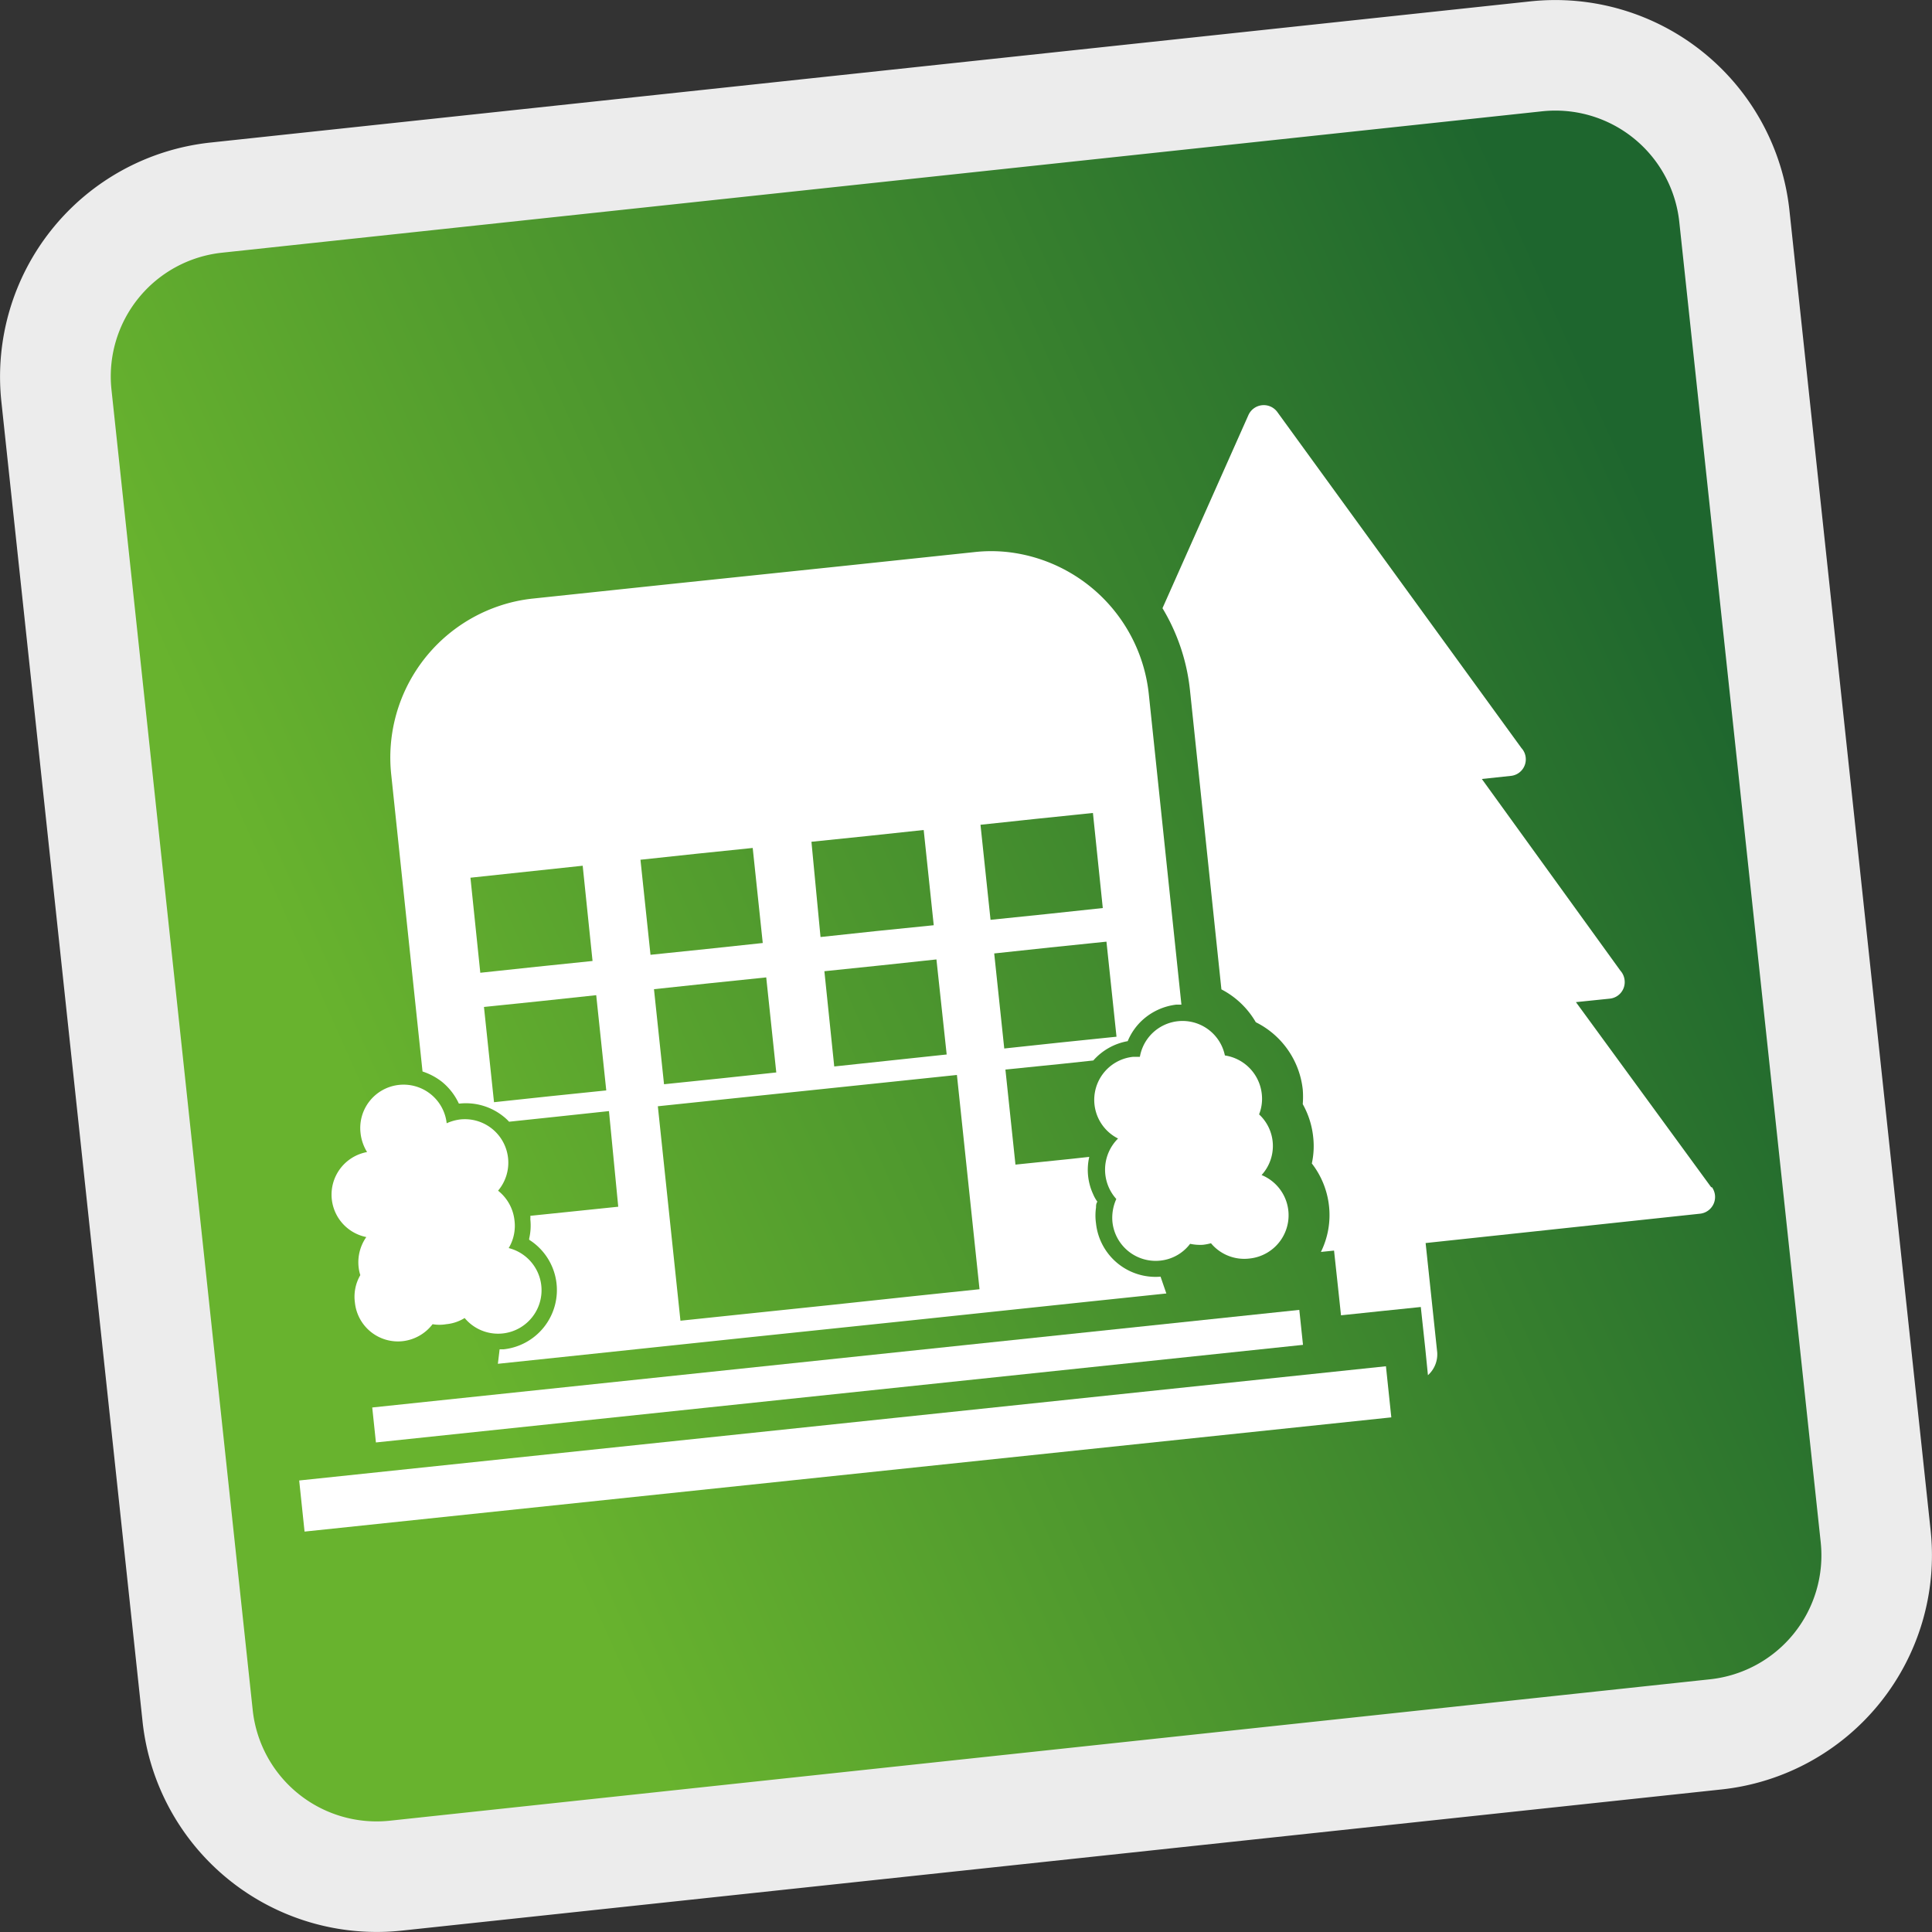
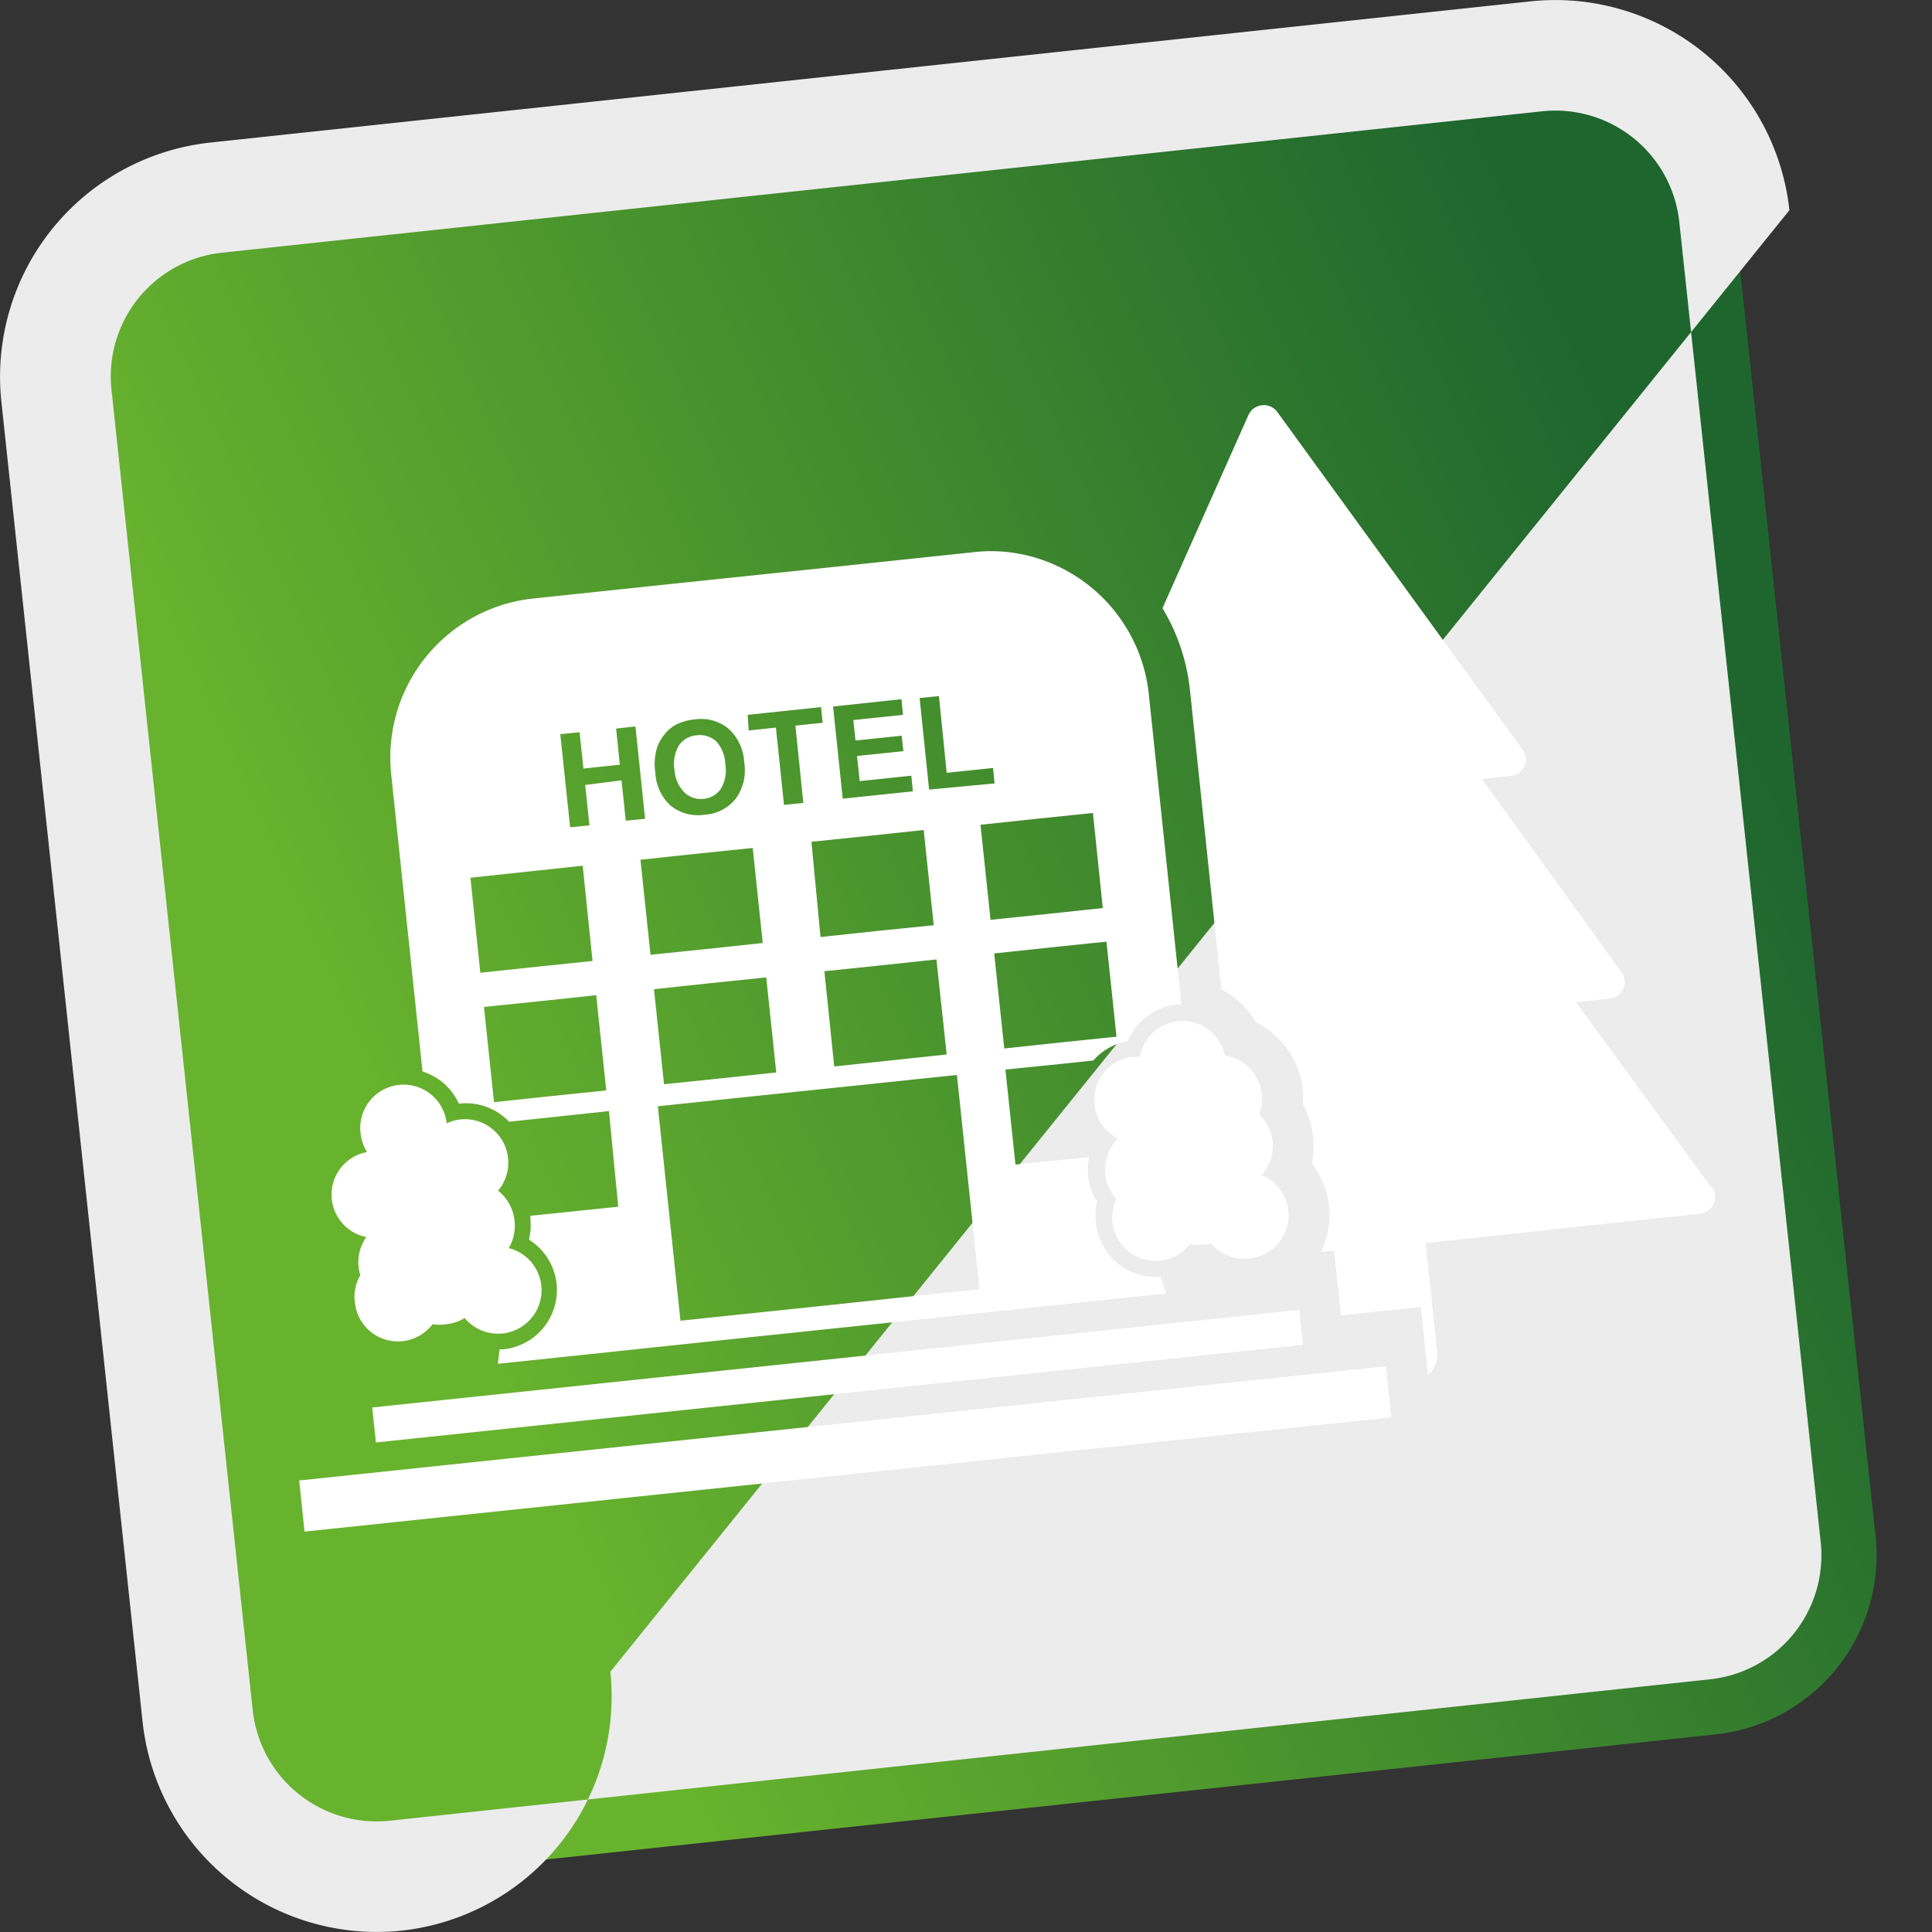
<svg xmlns="http://www.w3.org/2000/svg" viewBox="0 0 100 100">
  <rect x="0" y="0" width="100" height="100" fill="#333333" stroke="none" />
  <defs>
    <style>.cls-1{fill:url(#Degradado_sin_nombre_15);}.cls-2{fill:#ececec;}.cls-3,.cls-4{fill:#fff;}.cls-3{fill-rule:evenodd;}</style>
    <linearGradient id="Degradado_sin_nombre_15" x1="92.32" y1="123.56" x2="192.4" y2="91.04" gradientTransform="translate(-102.96 -41.54) rotate(-6.11)" gradientUnits="userSpaceOnUse">
      <stop offset="0.2" stop-color="#68b32e" />
      <stop offset="0.9" stop-color="#1e662e" />
    </linearGradient>
  </defs>
  <title>icon_mountain_hotel</title>
  <g id="Capa_2" data-name="Capa 2">
    <g id="Capa_1-2" data-name="Capa 1">
      <path class="cls-1" d="M20.48,97.08a9.32,9.32,0,0,1-10.25-8.26L2.92,20.48a9.32,9.32,0,0,1,8.26-10.25L79.52,2.92a9.32,9.32,0,0,1,10.25,8.26l7.31,68.34a9.32,9.32,0,0,1-8.26,10.25Z" />
-       <path class="cls-2" d="M79.83,5.76a6.45,6.45,0,0,1,7.09,5.73l7.32,68.34a6.45,6.45,0,0,1-5.73,7.09L20.17,94.24a6.45,6.45,0,0,1-7.09-5.73L5.77,20.17a6.44,6.44,0,0,1,5.72-7.09L79.83,5.76M79.22.07,10.88,7.38A12.19,12.19,0,0,0,.07,20.78L7.38,89.12a12.19,12.19,0,0,0,13.4,10.81l68.34-7.31a12.19,12.19,0,0,0,10.81-13.4L92.62,10.88A12.19,12.19,0,0,0,79.22.07Z" />
+       <path class="cls-2" d="M79.83,5.76a6.45,6.45,0,0,1,7.09,5.73l7.32,68.34a6.45,6.45,0,0,1-5.73,7.09L20.17,94.24a6.45,6.45,0,0,1-7.09-5.73L5.77,20.17a6.44,6.44,0,0,1,5.72-7.09L79.83,5.76M79.22.07,10.88,7.38A12.19,12.19,0,0,0,.07,20.78L7.38,89.12a12.19,12.19,0,0,0,13.4,10.81a12.19,12.19,0,0,0,10.81-13.4L92.62,10.88A12.19,12.19,0,0,0,79.22.07Z" />
      <path class="cls-3" d="M26.33,64.6a2.25,2.25,0,1,1-2.28,3.62,2.19,2.19,0,0,1-.95.32,2.08,2.08,0,0,1-.71,0,2.27,2.27,0,0,1-1.56.88,2.24,2.24,0,0,1-2.46-2A2.22,2.22,0,0,1,18.65,66a2.05,2.05,0,0,1-.09-.43,2.27,2.27,0,0,1,.4-1.54A2.24,2.24,0,0,1,19,59.63a2.35,2.35,0,0,1-.34-1,2.24,2.24,0,0,1,4.46-.49,2.4,2.4,0,0,1,.72-.2,2.25,2.25,0,0,1,1.94,3.69,2.27,2.27,0,0,1,.85,1.54A2.24,2.24,0,0,1,26.33,64.6Z" />
      <path class="cls-3" d="M61.6,64.38a2.22,2.22,0,0,1-1.55.87,2.25,2.25,0,0,1-2.47-2,2.36,2.36,0,0,1,.2-1.19,2.27,2.27,0,0,1,.09-3.13,2.24,2.24,0,0,1,.79-4.23H59a2.24,2.24,0,0,1,4.4-.07,2.26,2.26,0,0,1,1.91,2,2.18,2.18,0,0,1-.14,1.05,2.23,2.23,0,0,1,.13,3.14,2.25,2.25,0,0,1-.62,4.32,2.24,2.24,0,0,1-2-.79,2.7,2.7,0,0,1-.41.08A2.45,2.45,0,0,1,61.6,64.38Z" />
      <rect class="cls-4" x="19.22" y="70.32" width="48.25" height="1.82" transform="translate(-7.21 4.93) rotate(-6.01)" />
      <rect class="cls-4" x="15.47" y="73.67" width="56.56" height="2.66" transform="translate(-7.6 4.98) rotate(-6)" />
      <path class="cls-3" d="M36.4,41.35h0a1.21,1.21,0,0,0,.91-.52,1.85,1.85,0,0,0,.23-1.28,1.82,1.82,0,0,0-.48-1.19,1.26,1.26,0,0,0-1-.3h0a1.21,1.21,0,0,0-.91.51,1.88,1.88,0,0,0-.24,1.27A1.81,1.81,0,0,0,35.41,41,1.23,1.23,0,0,0,36.4,41.35Z" />
      <path class="cls-3" d="M52.21,28.58a7.82,7.82,0,0,0-1.81,0l-7,.74-4.4.46-4.4.46-7,.74a8.06,8.06,0,0,0-1.78.39A8.28,8.28,0,0,0,20.24,40l1.63,15.46a3.27,3.27,0,0,1,1,.53,3.17,3.17,0,0,1,.88,1.13h.05a3.1,3.1,0,0,1,2.26.67,2.44,2.44,0,0,1,.29.27l2.27-.24,2.9-.31L32,62.46l-2.9.3-1.65.17a1.1,1.1,0,0,1,0,.18,3,3,0,0,1-.06,1v.06a3.08,3.08,0,0,1,.75,4.54,3.09,3.09,0,0,1-2.07,1.13h-.21l-.09.75,4.09-.43,8.81-.93,4.4-.46,4.4-.46,8.8-.93,4.1-.43-.3-.87a3.1,3.1,0,0,1-3.34-2.75,2.9,2.9,0,0,1,0-.83c0-.1,0-.2.07-.3a1.87,1.87,0,0,1-.22-.39,3,3,0,0,1-.2-1.93l-.91.1-2.91.3-.52-4.92L55,55.06l1.59-.17a3.09,3.09,0,0,1,1.78-1,3.07,3.07,0,0,1,.74-1.07A3.15,3.15,0,0,1,60.88,52h.27L59.46,35.91A8.28,8.28,0,0,0,52.21,28.58ZM45.37,48.19l-2.9.31L42,43.57l2.91-.3,2.9-.31.52,4.93Zm3.1,1.47L49,54.58l-2.91.31-2.91.31-.51-4.93,2.9-.3ZM43.12,36.57l3.54-.38.08.81-2.57.27.11,1.06,2.39-.25.09.8-2.4.25.14,1.3,2.67-.28.08.81-3.63.38ZM38.7,37l3.8-.4.08.81-1.41.15.41,4-1,.1-.42-4-1.41.15ZM34,38.73a2.26,2.26,0,0,1,.38-.7,1.9,1.9,0,0,1,.57-.5,2.6,2.6,0,0,1,1-.29h0a2.22,2.22,0,0,1,1.75.47,2.51,2.51,0,0,1,.82,1.76,2.48,2.48,0,0,1-.44,1.87,2.21,2.21,0,0,1-1.61.83h0a2.26,2.26,0,0,1-1.76-.47A2.49,2.49,0,0,1,33.92,40,2.93,2.93,0,0,1,34,38.73Zm2.57,10.39-2.9.3-.52-4.92,2.9-.31,2.91-.3.52,4.92Zm3.09,1.47.52,4.92-2.9.31-2.91.3-.52-4.92,2.91-.31Zm-8.28,5.85-2.91.3-2.9.31-.52-4.93,2.91-.3,2.9-.31Zm-.71-6.7-2.9.3-2.91.31-.51-4.92,2.9-.31,2.91-.31Zm-.38-9.11.22,2.09-1,.1L29,38l1-.1.2,1.88,1.88-.2-.19-1.87,1-.11.5,4.78-1,.1-.22-2.09ZM50.7,66.73l-3.34.35-4.4.47-4.4.46-3.34.35-1.17-11.1,3.34-.35,4.4-.46,4.4-.46,3.34-.35ZM48.09,40.87l-.49-4.74,1-.1L49,40l2.4-.25.08.8Zm9.7,12.79-2.91.3-2.9.31-.52-4.92,2.9-.31,2.91-.3ZM57.08,47l-2.9.31-2.91.3-.52-4.92,2.91-.31,2.91-.3Z" />
-       <rect class="cls-4" x="25.04" y="34.31" width="29.73" height="8.13" transform="matrix(0.99, -0.1, 0.1, 0.99, -3.79, 4.38)" />
      <path class="cls-4" d="M88.57,61.45l-7-9.58,1.75-.18h0a.86.86,0,0,0,.77-.95.88.88,0,0,0-.22-.5L76.7,40.32l1.5-.16h0a.86.86,0,0,0,.77-.95.85.85,0,0,0-.22-.49L66.11,21.32a.87.87,0,0,0-1.49.16l-4.45,10a10.31,10.31,0,0,1,1.42,4.22l1.63,15.51A4.39,4.39,0,0,1,65,52.91a4.42,4.42,0,0,1,2.43,3.48,4.82,4.82,0,0,1,0,.76,4.4,4.4,0,0,1,.54,1.7,4.2,4.2,0,0,1-.07,1.37,4.36,4.36,0,0,1,.89,2.21,4.3,4.3,0,0,1-.42,2.37l.68-.07.23,2.13.13,1.22,2-.21,2.13-.22.23,2.13.14,1.4A1.45,1.45,0,0,0,74.39,70l-.6-5.66L88,62.82a.87.87,0,0,0,.61-1.37Z" />
    </g>
  </g>
</svg>